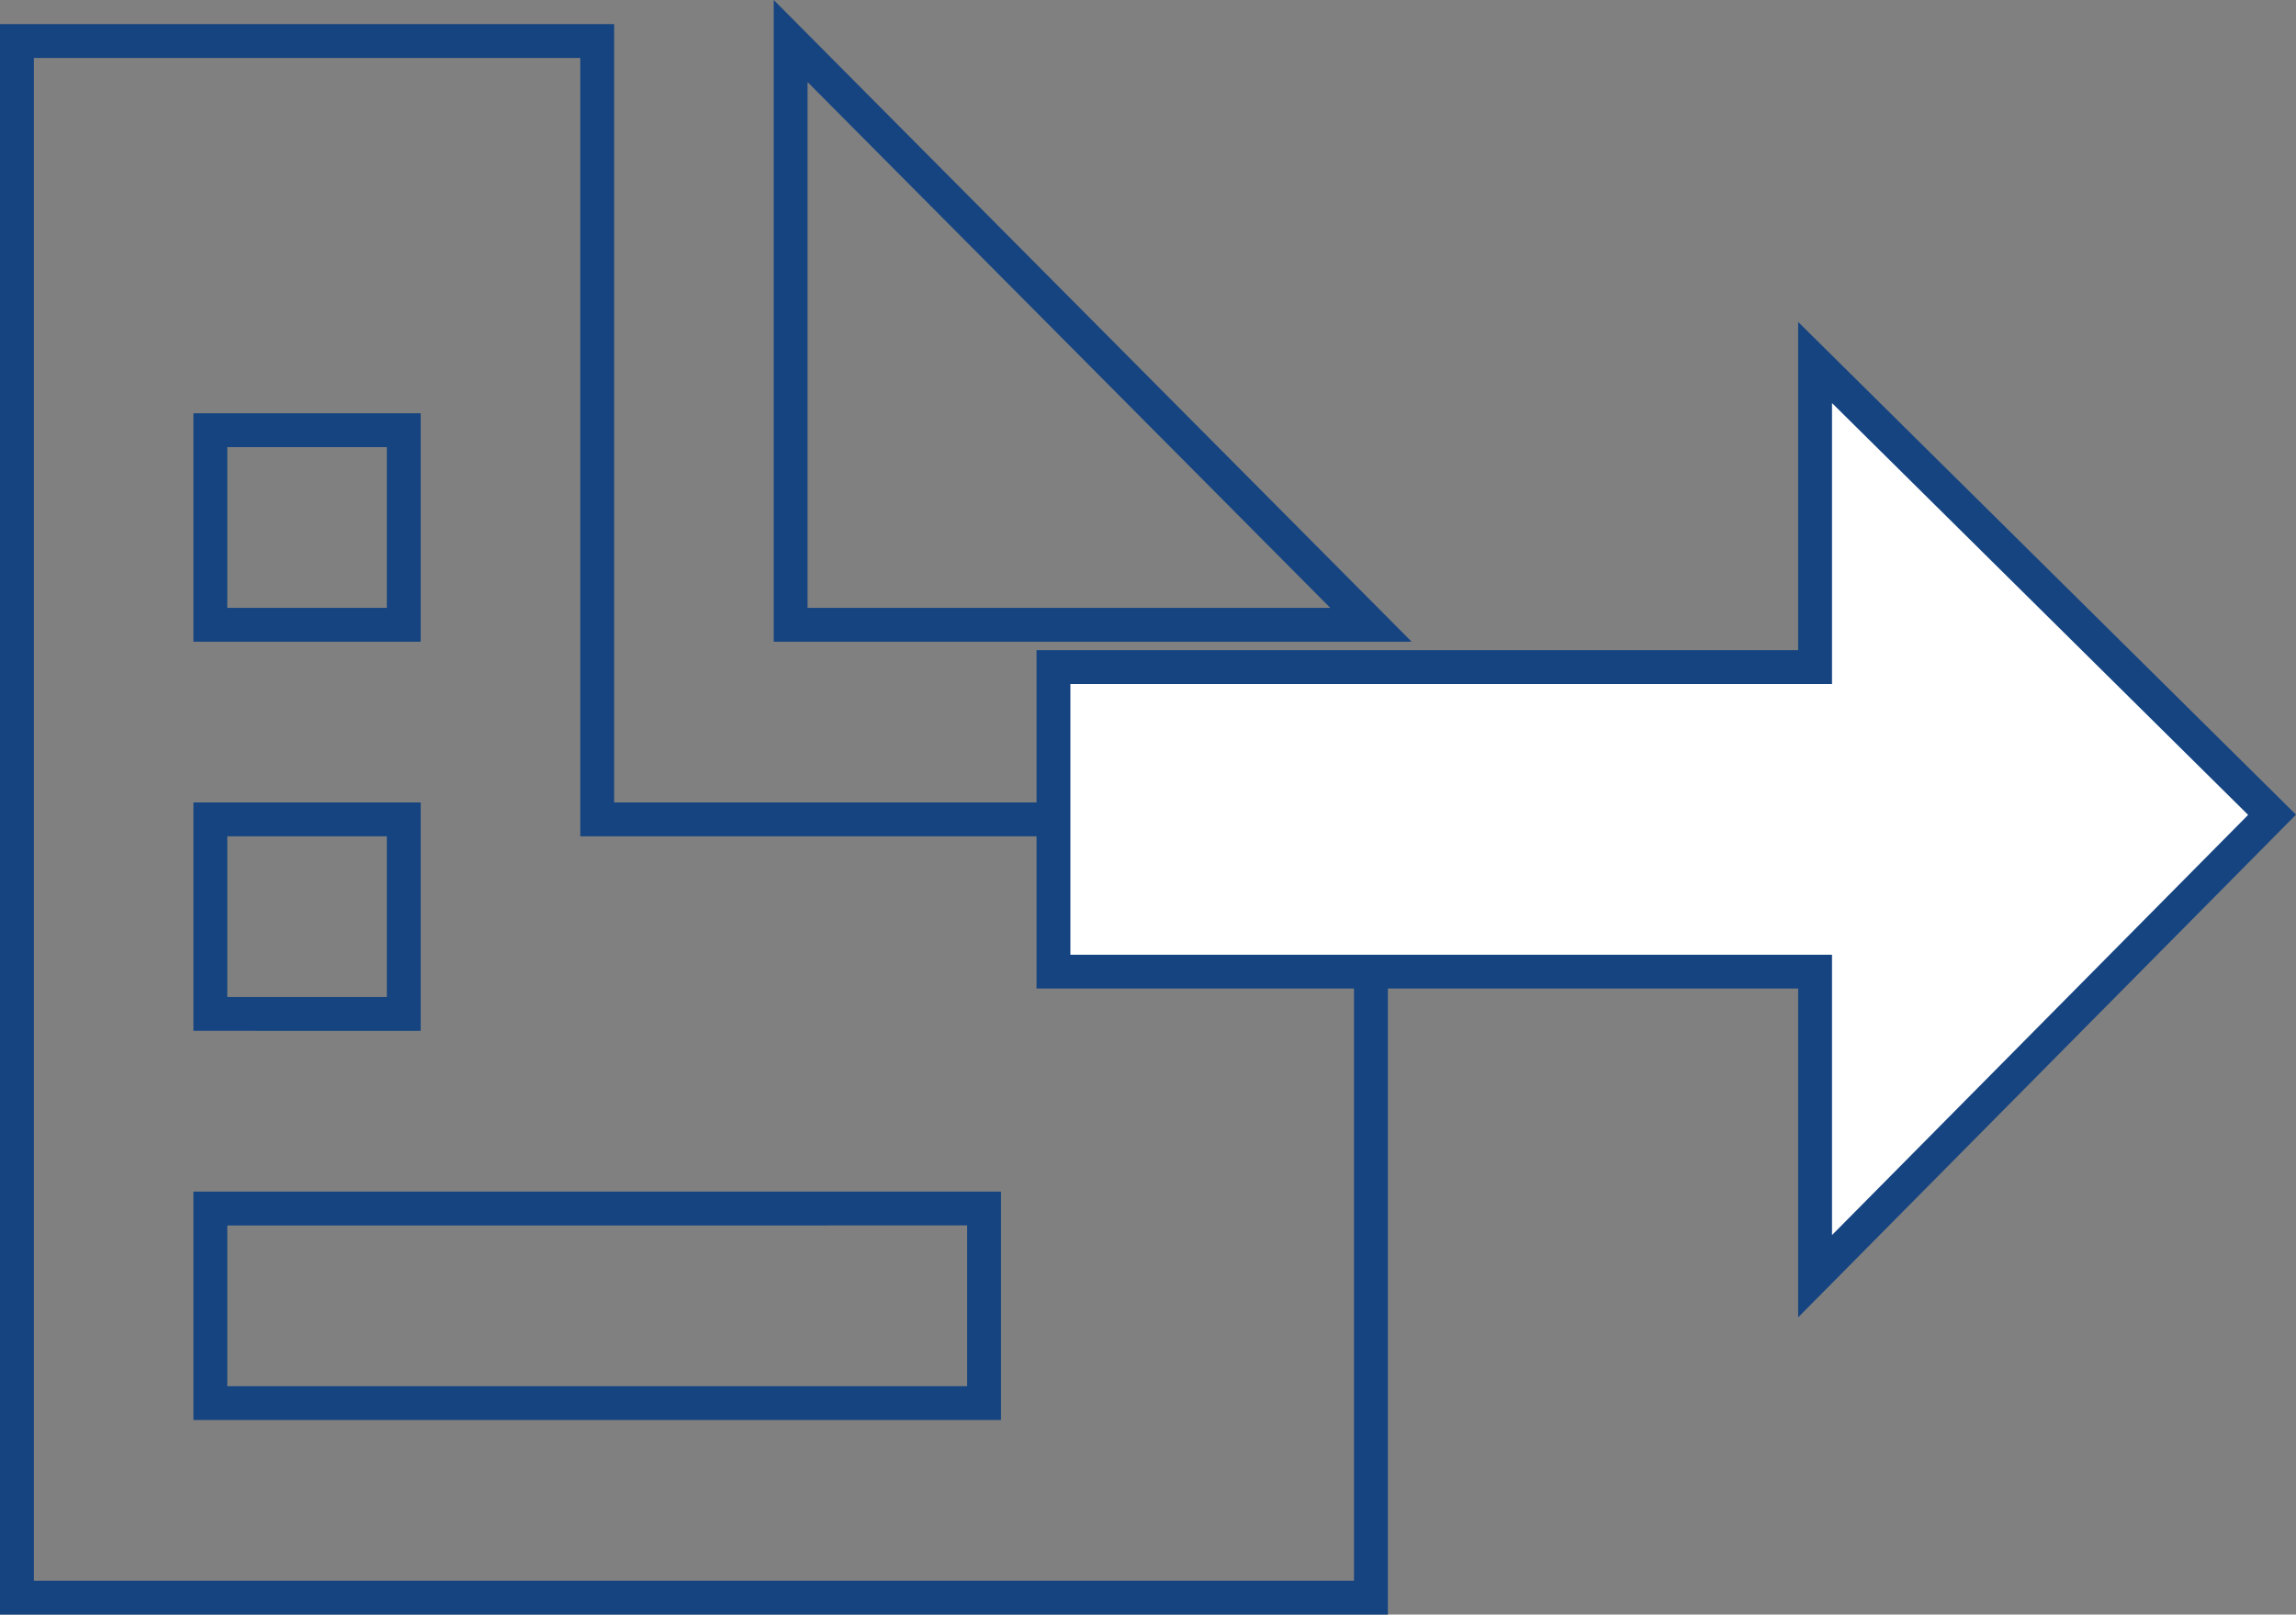
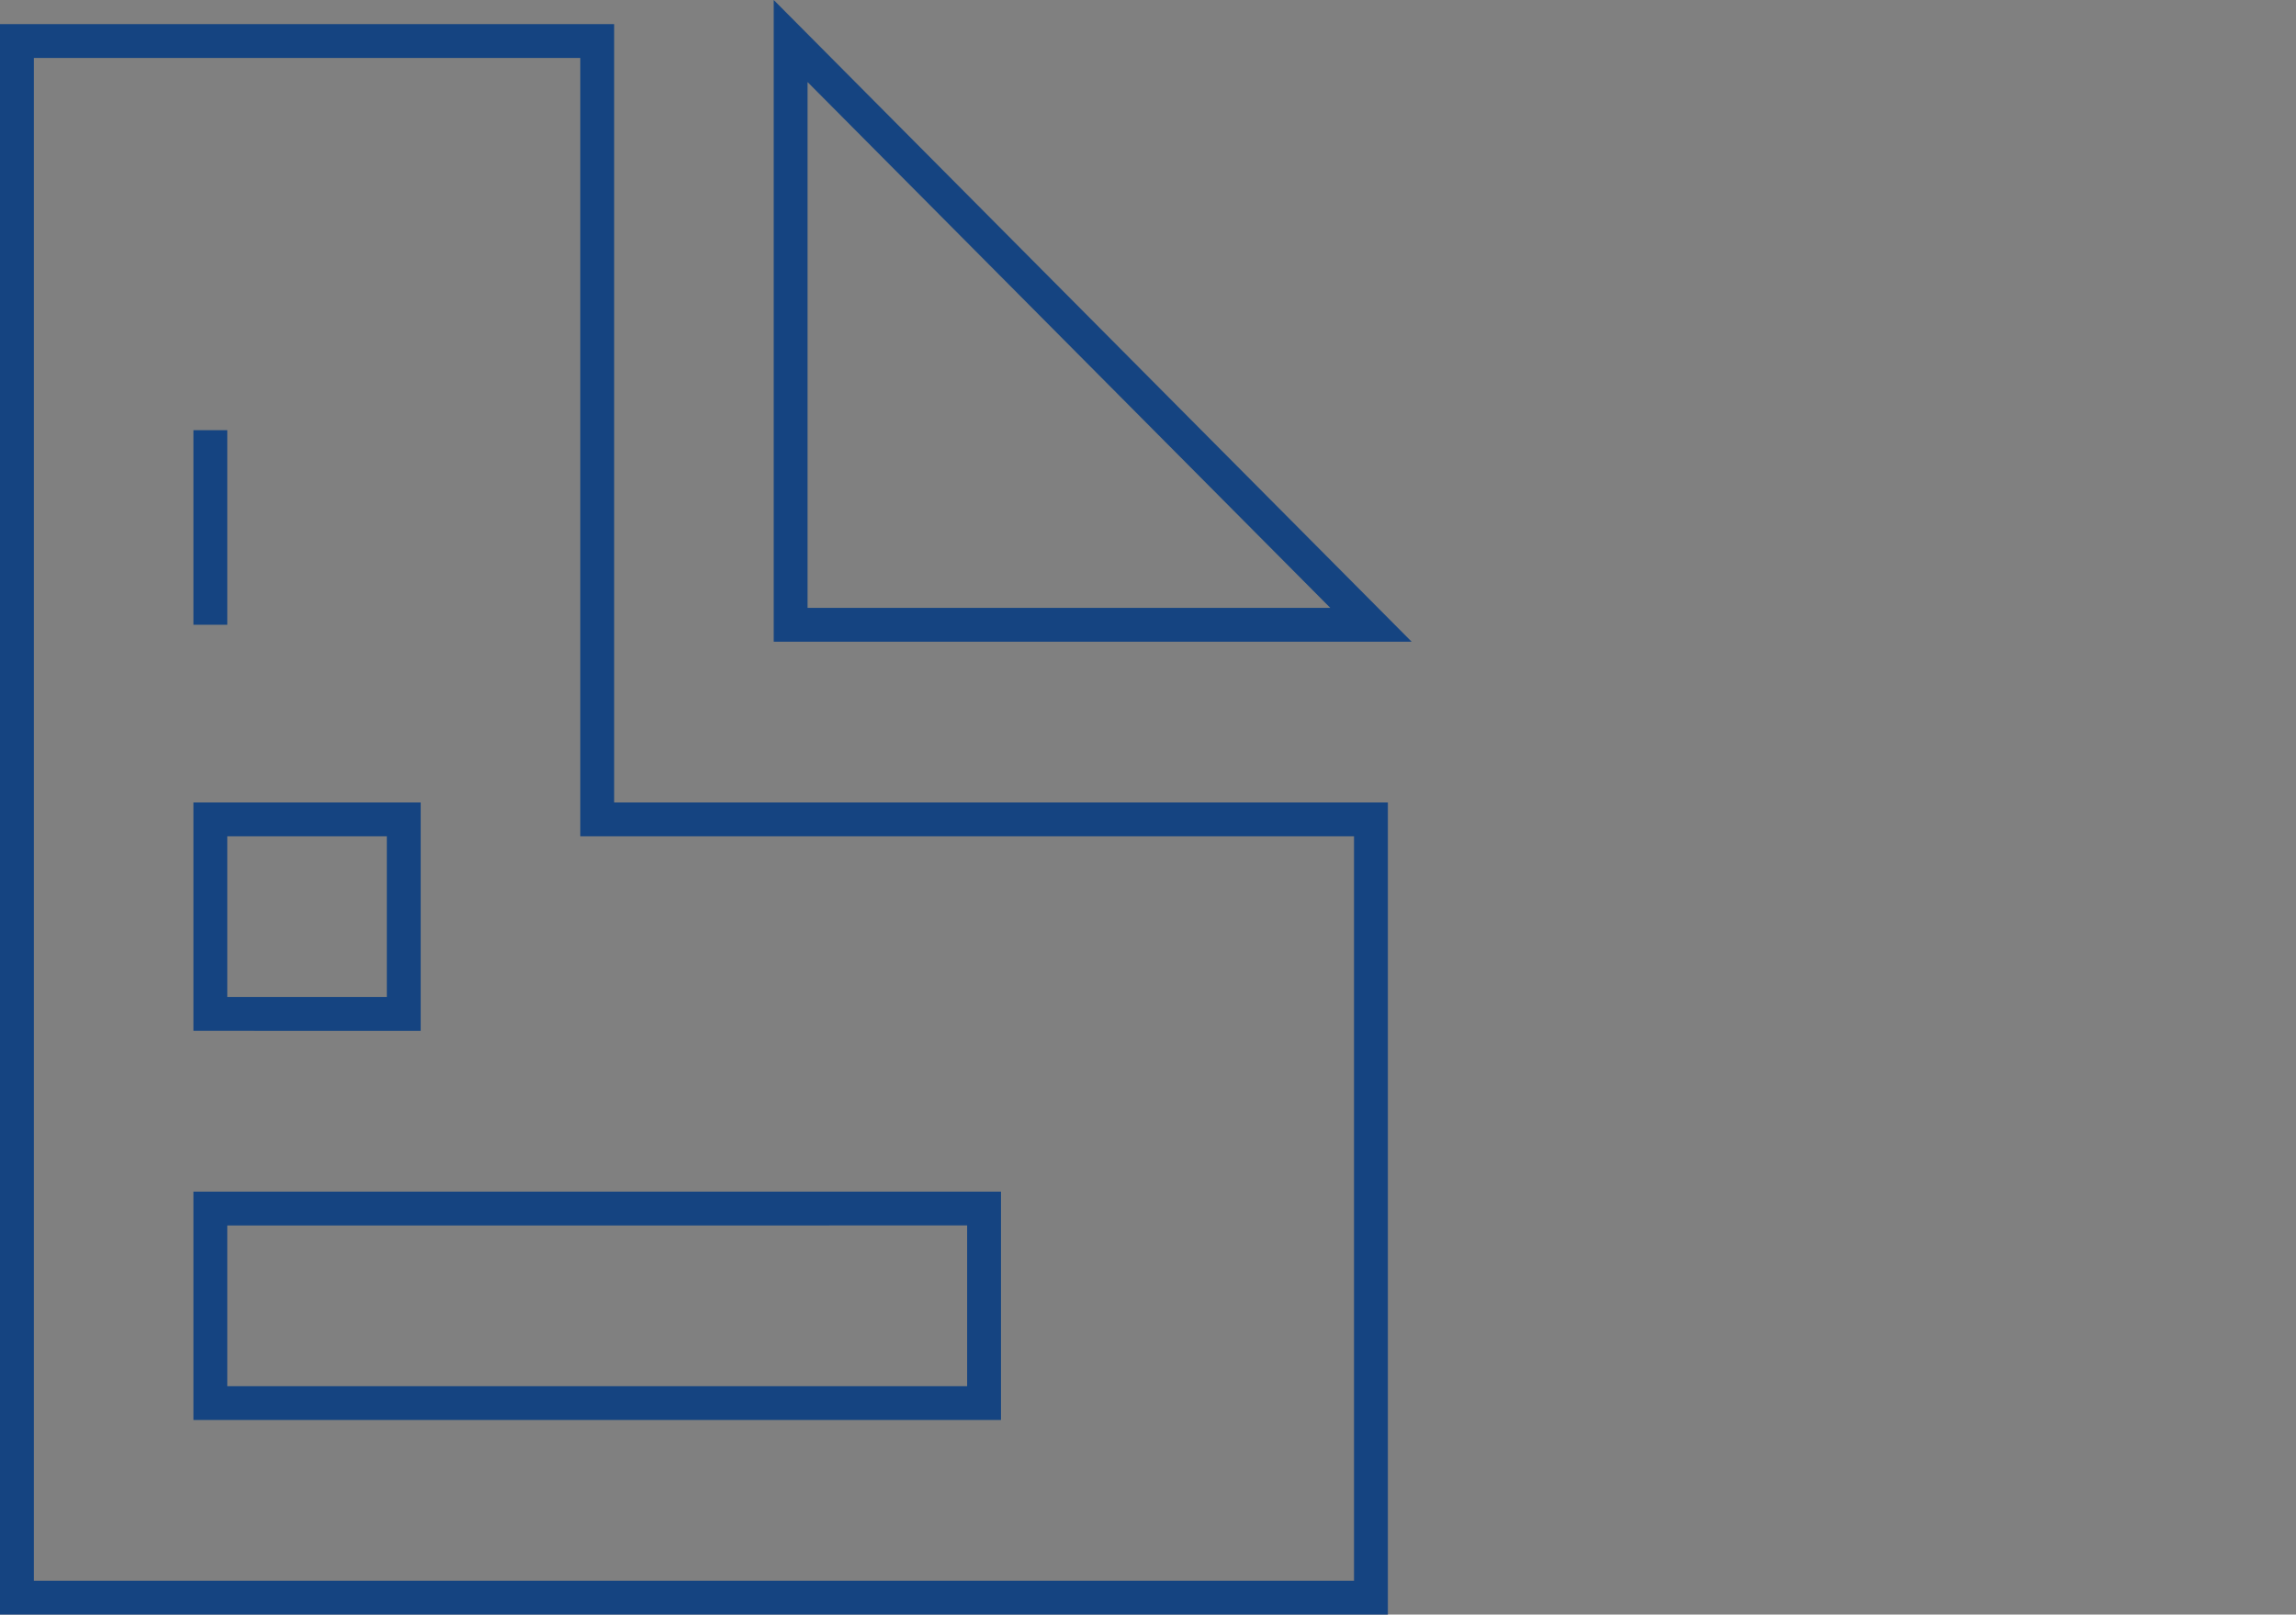
<svg xmlns="http://www.w3.org/2000/svg" width="67.828" height="47.712" viewBox="0 0 67.828 47.712">
  <rect x="0" y="0" width="67.828" height="47.712" fill="#808080" stroke="none" />
  <g id="Grupo_592" data-name="Grupo 592" transform="translate(-19.375 1.212)">
-     <path id="Icon_open-document" data-name="Icon open-document" d="M0,0V46H40V23H17.143V0ZM22.857,0V17.25H40ZM5.714,11.5h5.714v5.75H5.714Zm0,11.5h5.714v5.75H5.714Zm0,11.5H28.571v5.75H5.714Z" transform="translate(19.875)" fill="none" stroke="#154481" stroke-width="1" />
-     <path id="Icon_open-arrow-thick-right" data-name="Icon open-arrow-thick-right" d="M22.5,0V9H0v9H22.5v9L36,13.365Z" transform="translate(50.496 9.5)" fill="#fff" stroke="#154481" stroke-width="1" />
+     <path id="Icon_open-document" data-name="Icon open-document" d="M0,0V46H40V23H17.143V0ZM22.857,0V17.25H40ZM5.714,11.5v5.75H5.714Zm0,11.5h5.714v5.75H5.714Zm0,11.5H28.571v5.75H5.714Z" transform="translate(19.875)" fill="none" stroke="#154481" stroke-width="1" />
  </g>
</svg>